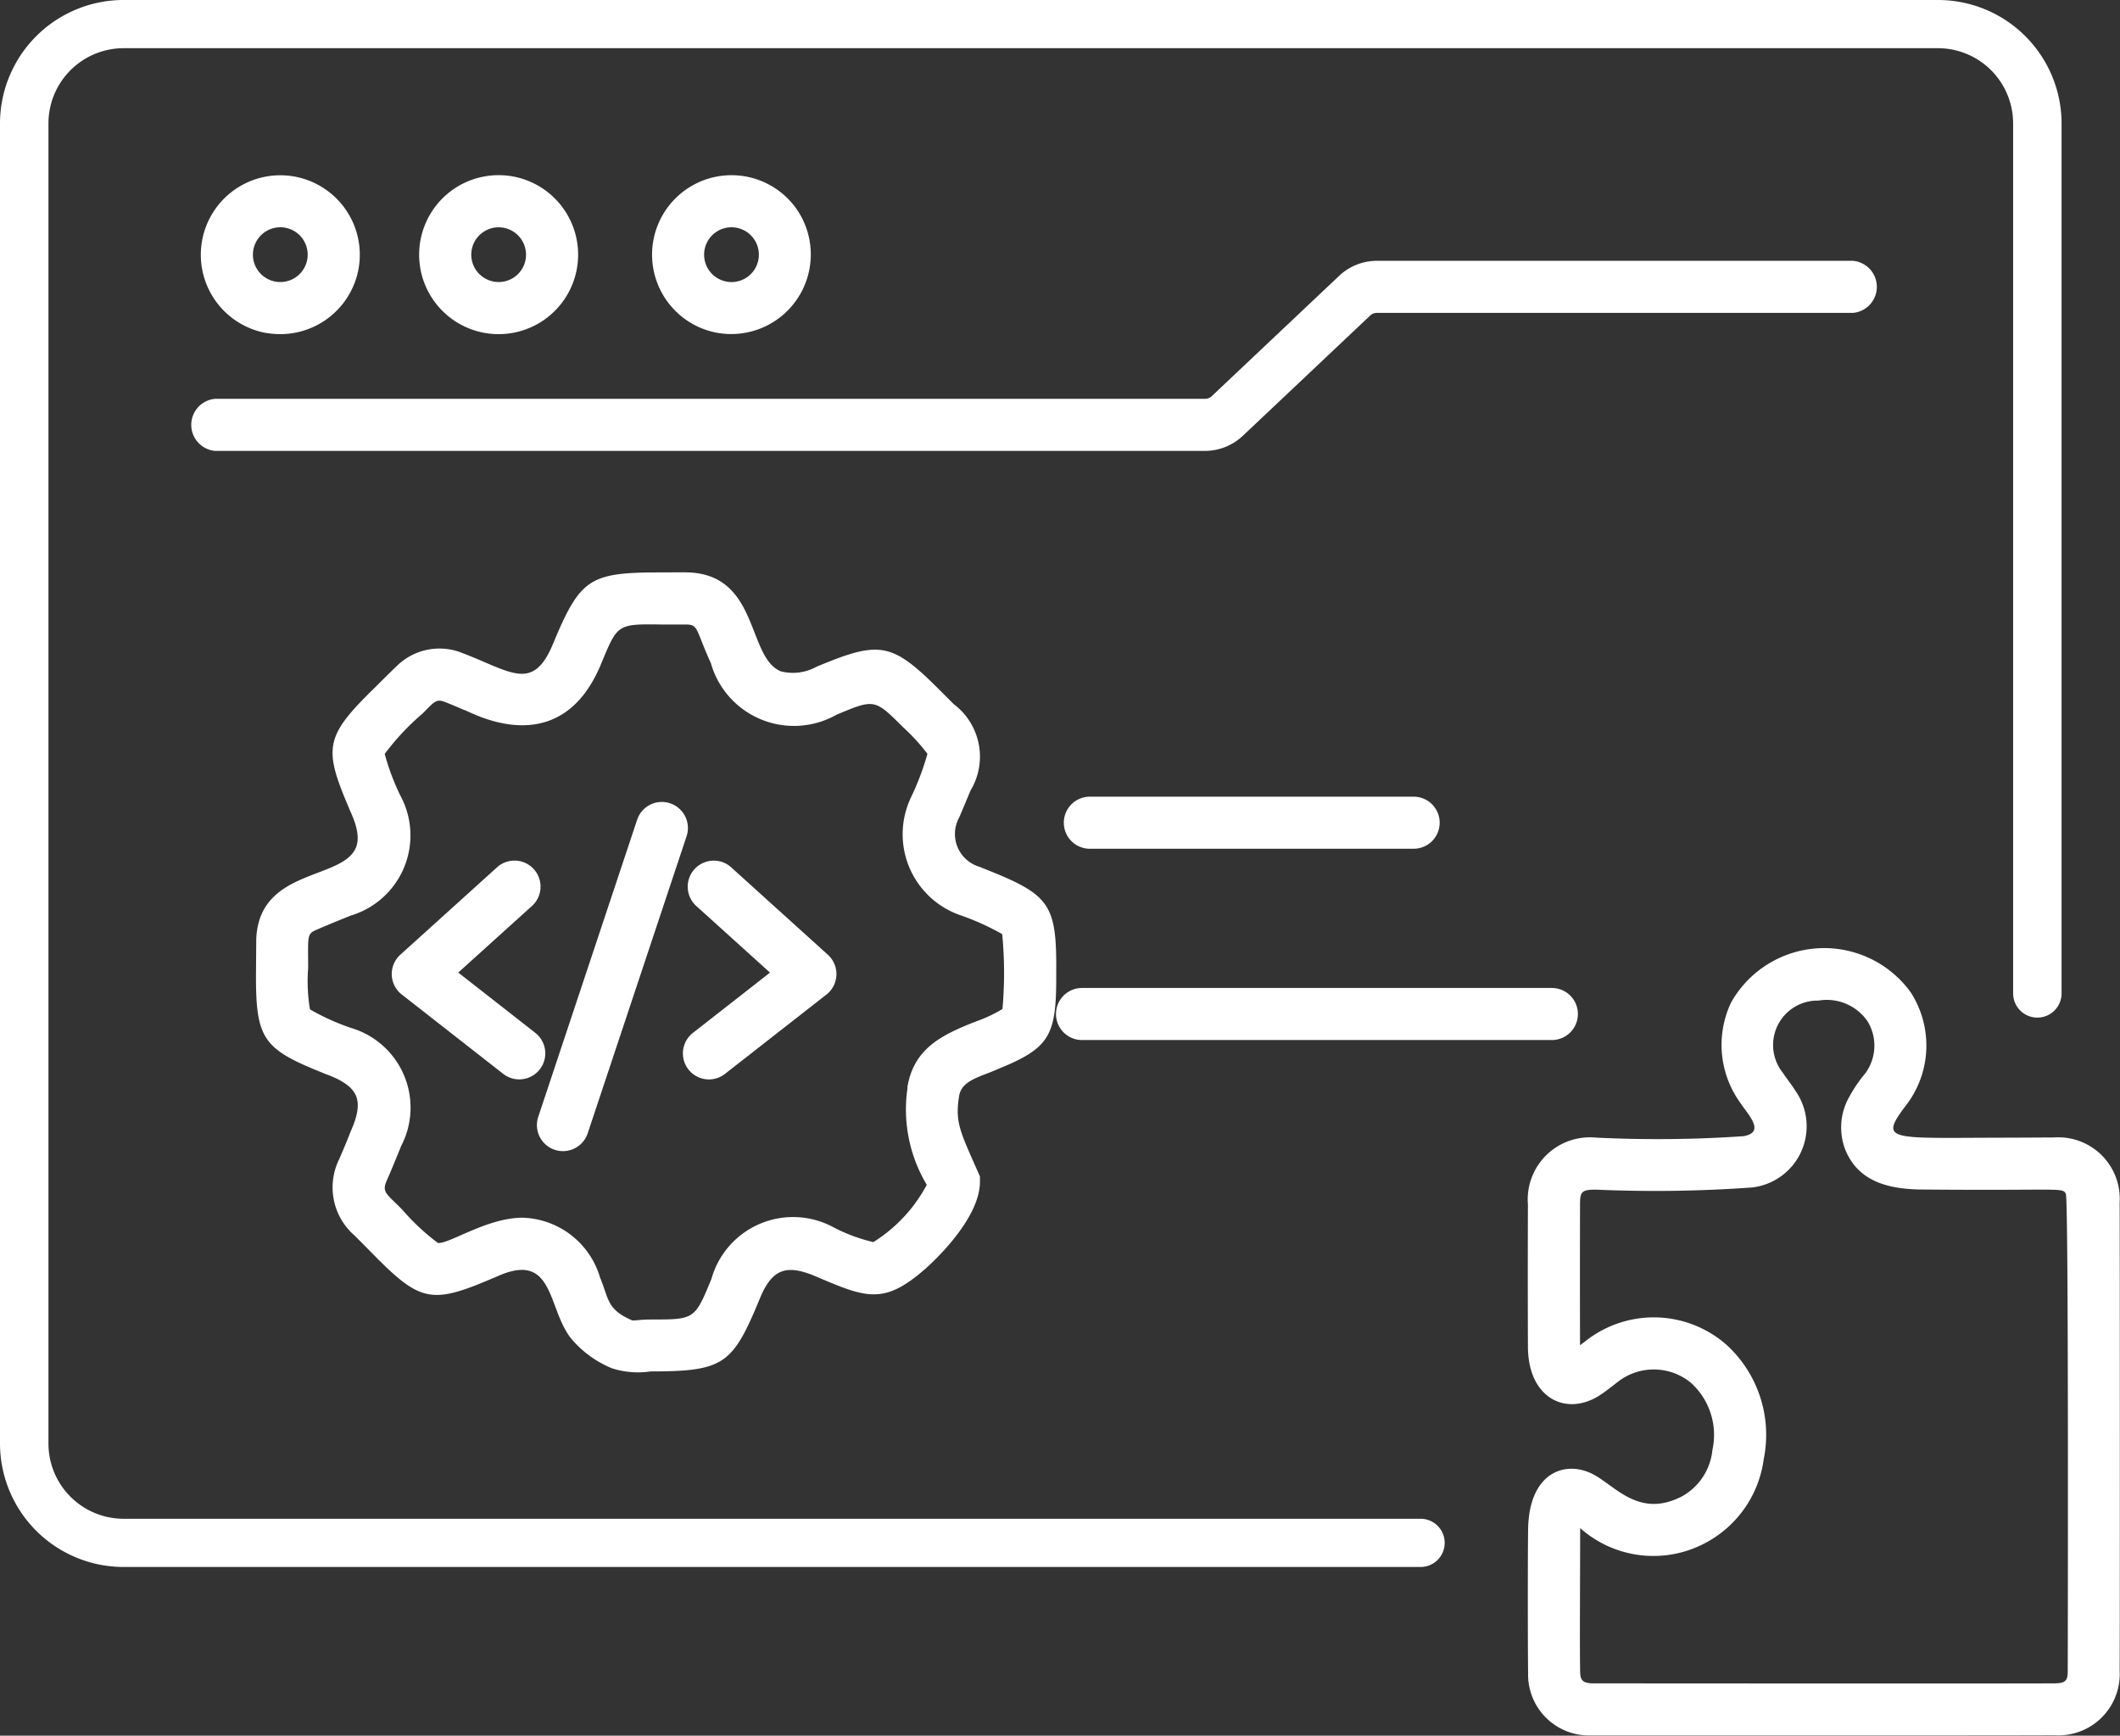
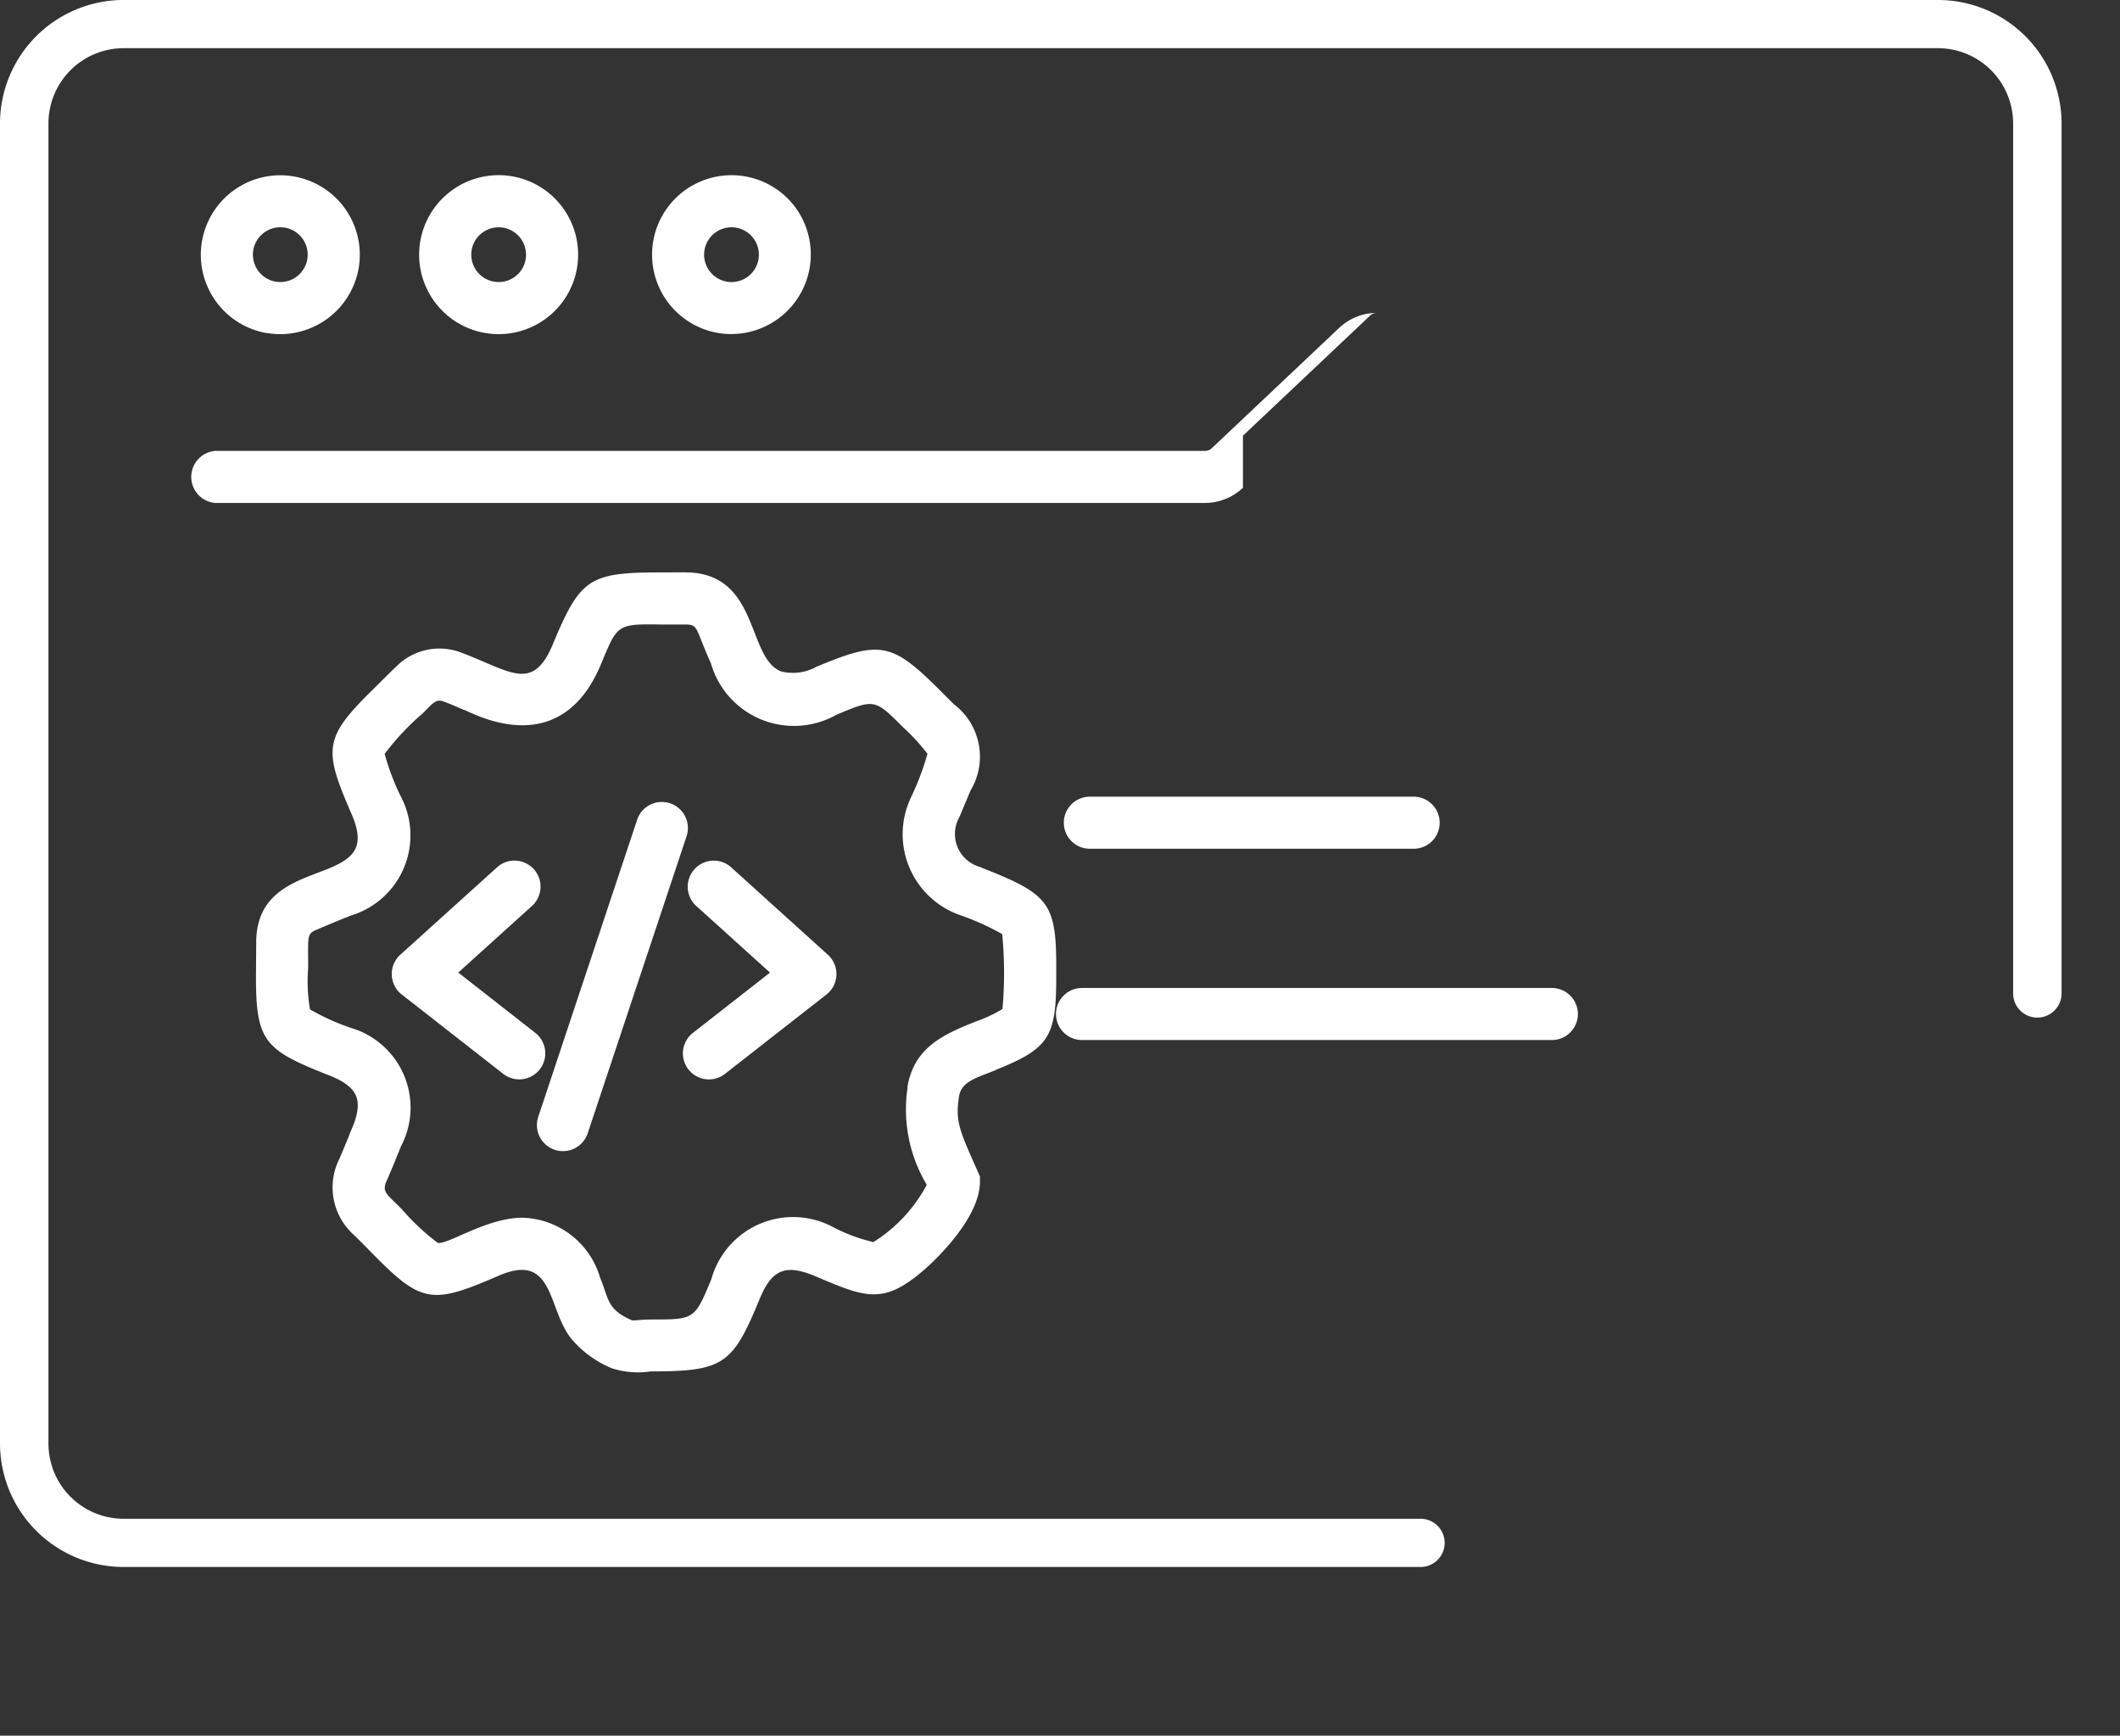
<svg xmlns="http://www.w3.org/2000/svg" width="55.74" height="45.631" viewBox="0 0 55.74 45.631">
  <rect x="0" y="0" width="55.74" height="45.631" fill="#333333" stroke="none" />
  <g id="WordPress_Plugin_Development" data-name="WordPress Plugin Development" transform="translate(-289 -243)">
    <g id="Programming_Plugin" transform="translate(289 243)">
      <path id="Path_6" data-name="Path 6" d="M31.587,42.469c1.364-.549,1.57-.854,1.579-2.33l0-.231c.013-1.779-.157-2.031-1.816-2.693l-.2-.081a.9.9,0,0,1-.529-1.31l.291-.695a1.727,1.727,0,0,0-.438-2.27l-.356-.356c-1.273-1.273-1.577-1.331-3.257-.628a1.281,1.281,0,0,1-.938.119c-.892-.367-.565-2.54-2.436-2.6-.194-.006-.322,0-.737,0-1.863,0-2.1.161-2.819,1.887-.526,1.265-1.108.717-2.372.235a1.6,1.6,0,0,0-1.733.34c-.091.084-.475.466-.561.552-1.314,1.284-1.38,1.58-.7,3.167.038.118.35.662.188,1.053-.354.862-2.559.542-2.621,2.42,0,.119-.005.648-.005.739-.021,1.862.143,2.12,1.758,2.765.111.056.708.218.869.6s-.136.9-.18,1.045c-.085.209-.17.418-.262.625a1.675,1.675,0,0,0,.407,2.007c.1.1.2.2.464.467,1.259,1.284,1.554,1.344,3.156.66l.183-.078c1.449-.621,1.266.878,1.889,1.656a2.772,2.772,0,0,0,1.074.784A2.24,2.24,0,0,0,22.5,50.4c1.938,0,2.159-.188,2.872-1.914.314-.759.672-.914,1.434-.6,1.355.575,1.811.788,2.923-.188.146-.129,1.434-1.289,1.431-2.289v-.135c-.518-1.176-.661-1.406-.548-2.114.066-.407.536-.5.979-.69Zm-2.33.471a3.858,3.858,0,0,0,.505,2.554A3.98,3.98,0,0,1,28.358,47a4.477,4.477,0,0,1-1.041-.385A2.23,2.23,0,0,0,24.1,47.969c-.428,1.036-.439,1.066-1.5,1.066-.413,0-.331.018-.579.025-.677-.289-.613-.563-.849-1.129a2.19,2.19,0,0,0-2.04-1.572c-.931,0-1.938.7-2.224.663a5.9,5.9,0,0,1-.942-.881c-.4-.409-.544-.448-.4-.763.117-.264.227-.536.374-.9a2.184,2.184,0,0,0-1.315-3.108,6.067,6.067,0,0,1-1.08-.488,4.459,4.459,0,0,1-.048-1.082c0-.833-.037-.9.206-1.005.3-.13.6-.253.917-.38a2.2,2.2,0,0,0,1.3-3.157,6.158,6.158,0,0,1-.41-1.093,6.544,6.544,0,0,1,1-1.065c.281-.283.351-.389.564-.307.174.066.345.14.516.214.122.011,2.5,1.464,3.606-1.2.434-1.045.417-1.06,1.564-1.044.3,0,.519,0,.684,0,.317.01.237.122.642,1.019a2.272,2.272,0,0,0,3.3,1.355c1.005-.422,1.005-.42,1.758.332a5.131,5.131,0,0,1,.636.694,7.059,7.059,0,0,1-.428,1.135,2.253,2.253,0,0,0,1.283,3.105,6.639,6.639,0,0,1,1.11.5,10.571,10.571,0,0,1,.007,1.969,3.657,3.657,0,0,1-.683.322c-.885.349-1.647.694-1.818,1.741Z" transform="translate(-5.395 -14.345)" fill="#fff" />
      <path id="Path_7" data-name="Path 7" d="M8.006,51.886h34.07a.634.634,0,1,0,0-1.267H8.006a1.978,1.978,0,0,1-1.981-1.971V13.928a1.978,1.978,0,0,1,1.981-1.971H55.7a1.978,1.978,0,0,1,1.981,1.971V36.806a.637.637,0,0,0,1.274,0V13.928A3.25,3.25,0,0,0,55.7,10.69H8.006a3.25,3.25,0,0,0-3.255,3.238V48.648a3.25,3.25,0,0,0,3.255,3.238Z" transform="translate(-4.751 -10.69)" fill="#fff" />
      <path id="Path_8" data-name="Path 8" d="M12.256,19.883A2.093,2.093,0,0,0,14.683,18.2h0a2.09,2.09,0,1,0-2.427,1.686Zm.37-2.777a.72.72,0,1,1-.709.593A.722.722,0,0,1,12.626,17.106Z" transform="translate(-5.256 -11.131)" fill="#fff" />
      <path id="Path_9" data-name="Path 9" d="M21.053,19.543a2.09,2.09,0,1,0-1.562.34,2.092,2.092,0,0,0,1.562-.34Zm-1.9-1.844a.72.72,0,1,1,1.12.719.721.721,0,0,1-1.12-.719Z" transform="translate(-6.751 -11.131)" fill="#fff" />
      <path id="Path_10" data-name="Path 10" d="M28.811,16.635a2.089,2.089,0,1,0-2.086,3.248,2.093,2.093,0,0,0,2.086-3.248ZM26.386,17.7a.72.72,0,1,1,.581.836.721.721,0,0,1-.581-.836Z" transform="translate(-7.862 -11.132)" fill="#fff" />
-       <path id="Path_11" data-name="Path 11" d="M37.913,23.413l3.345-3.159a.249.249,0,0,1,.172-.07H53.951a.687.687,0,0,0,0-1.369H41.43a1.447,1.447,0,0,0-.993.4l-3.344,3.158a.251.251,0,0,1-.172.07H10.89a.687.687,0,0,0,0,1.369H36.921a1.449,1.449,0,0,0,.992-.4Z" transform="translate(-5.233 -11.958)" fill="#fff" />
-       <path id="Path_12" data-name="Path 12" d="M65.887,46.606c-3.148,0-3.48.124-2.79-.805a2.58,2.58,0,0,0,.151-3.027,2.809,2.809,0,0,0-4.715.277,2.6,2.6,0,0,0,.219,2.606c.23.352.7.805.105.91a33.15,33.15,0,0,1-3.88.037,1.635,1.635,0,0,0-1.786,1.763q-.007,1.864,0,3.724c0,1.37,1.006,1.849,1.879,1.293.134-.085.249-.177.481-.356a1.536,1.536,0,0,1,1.922.019,1.846,1.846,0,0,1,.569,1.766,1.573,1.573,0,0,1-.781,1.212c-1.167.62-1.8-.307-2.4-.592-.726-.344-1.637,0-1.665,1.453-.011.663-.009,3.328,0,3.785a1.6,1.6,0,0,0,1.635,1.65c.071,0,3.134,0,6.2,0,2.6,0,5.212,0,6-.005a1.612,1.612,0,0,0,1.718-1.693c.008-1.1.005-11.313,0-12.316a1.616,1.616,0,0,0-1.725-1.707Zm1.447,1.477c.077.155.051,12.37.05,12.536,0,.257-.049.332-.356.333-1.843.008-11.909,0-12.147,0-.268-.009-.313-.1-.317-.309-.014-.713,0-2.379,0-3.773a2.9,2.9,0,0,0,3.34.365,2.929,2.929,0,0,0,1.487-2.179,3.207,3.207,0,0,0-.965-2.992,2.894,2.894,0,0,0-3.681-.141l-.184.14h0q-.005-1.846,0-3.691c0-.339.032-.4.417-.4a35.644,35.644,0,0,0,4.116-.058,1.62,1.62,0,0,0,1.127-2.545c-.126-.2-.217-.3-.326-.467a1.168,1.168,0,0,1,.935-1.9,1.3,1.3,0,0,1,1.29.544A1.226,1.226,0,0,1,61.991,45a3.817,3.817,0,0,0-.392.609,1.62,1.62,0,0,0-.044,1.36c.36.817,1.164,1,2.055,1,3.607.032,3.638-.062,3.724.114Z" transform="translate(-13.018 -16.696)" fill="#fff" />
+       <path id="Path_11" data-name="Path 11" d="M37.913,23.413l3.345-3.159a.249.249,0,0,1,.172-.07H53.951H41.43a1.447,1.447,0,0,0-.993.4l-3.344,3.158a.251.251,0,0,1-.172.07H10.89a.687.687,0,0,0,0,1.369H36.921a1.449,1.449,0,0,0,.992-.4Z" transform="translate(-5.233 -11.958)" fill="#fff" />
      <path id="Path_13" data-name="Path 13" d="M38.78,35.354a.684.684,0,1,0,0,1.369h8.513a.684.684,0,0,0,0-1.369Z" transform="translate(-10.125 -14.409)" fill="#fff" />
      <path id="Path_14" data-name="Path 14" d="M38.78,42.644H51.133a.684.684,0,1,0,0-1.369H38.78a.684.684,0,1,0,0,1.369Z" transform="translate(-10.331 -15.301)" fill="#fff" />
      <path id="Path_15" data-name="Path 15" d="M18.667,40.481l1.921-1.736a.685.685,0,1,0-.918-1.016l-2.526,2.282a.684.684,0,0,0,.037,1.047l2.668,2.086a.684.684,0,1,0,.843-1.078Z" transform="translate(-6.618 -14.912)" fill="#fff" />
      <path id="Path_16" data-name="Path 16" d="M27.248,37.73a.685.685,0,1,0-.918,1.016l1.921,1.736-2.027,1.585a.684.684,0,0,0,.843,1.078l2.668-2.086a.684.684,0,0,0,.037-1.047Z" transform="translate(-8.006 -14.912)" fill="#fff" />
      <path id="Path_17" data-name="Path 17" d="M24.926,35.921a.684.684,0,0,0-.866.433l-2.6,7.81a.685.685,0,0,0,1.3.433l2.6-7.81A.685.685,0,0,0,24.926,35.921Z" transform="translate(-7.308 -14.802)" fill="#fff" />
    </g>
  </g>
</svg>